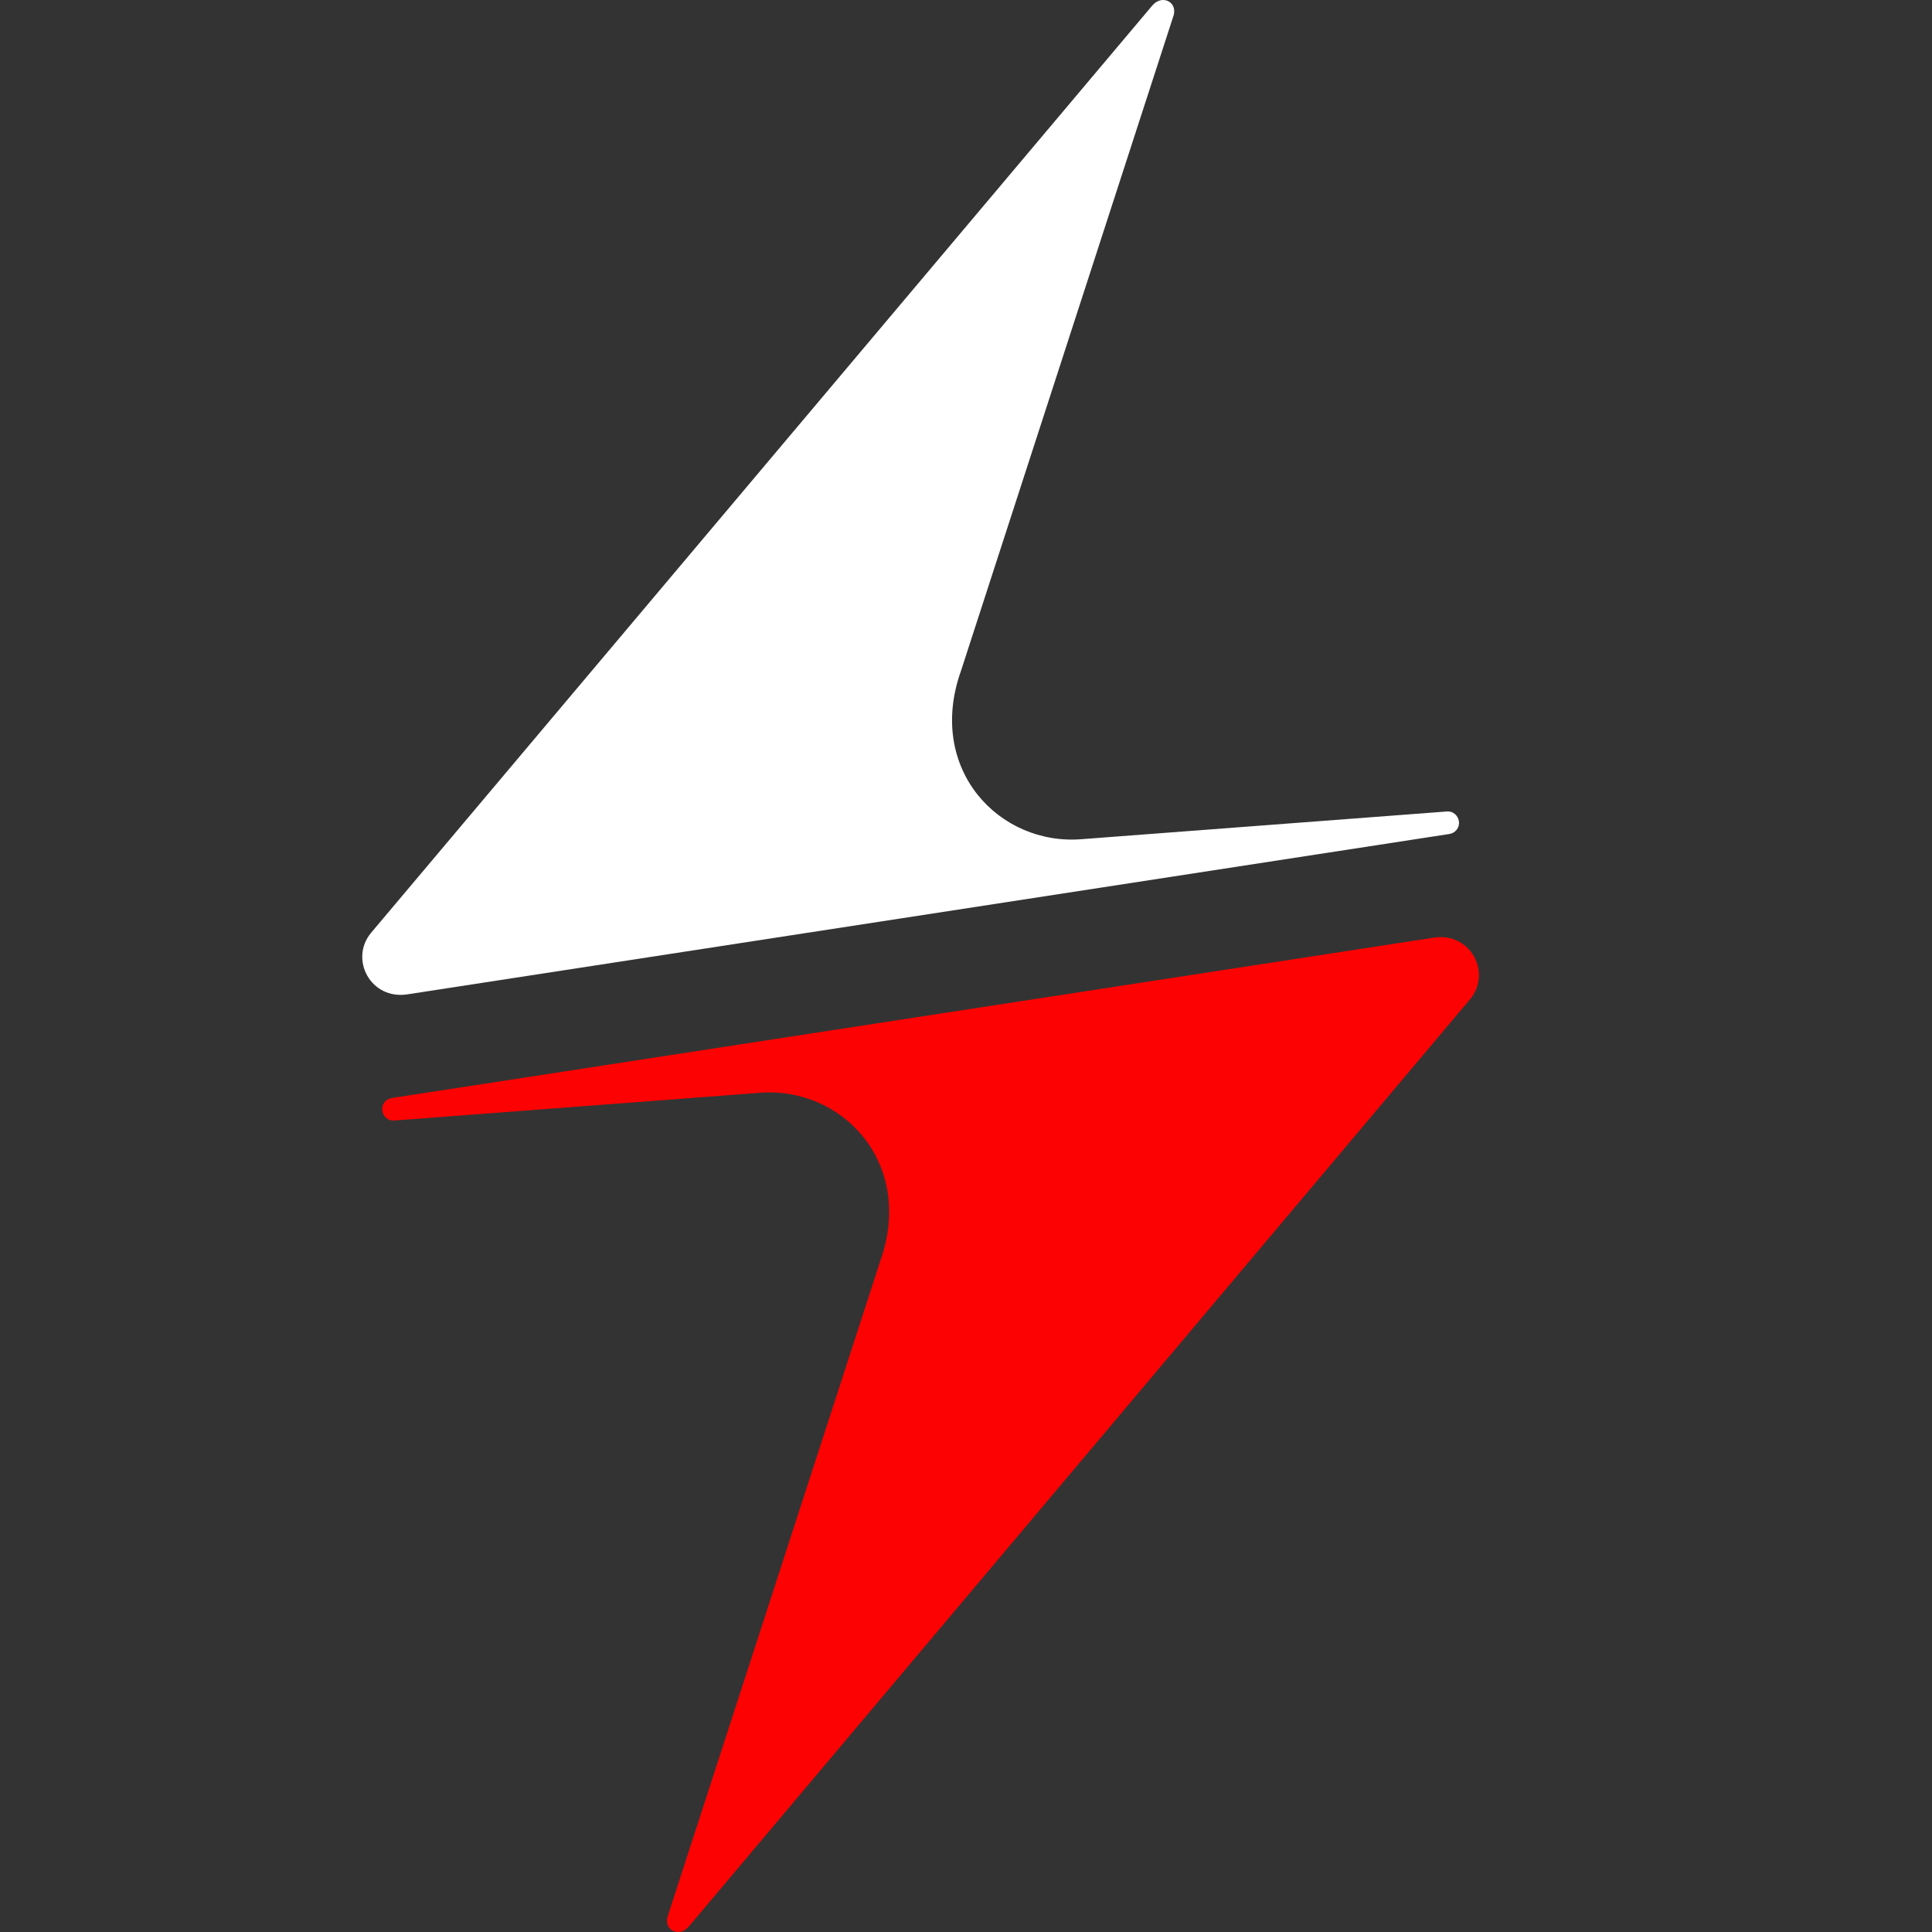
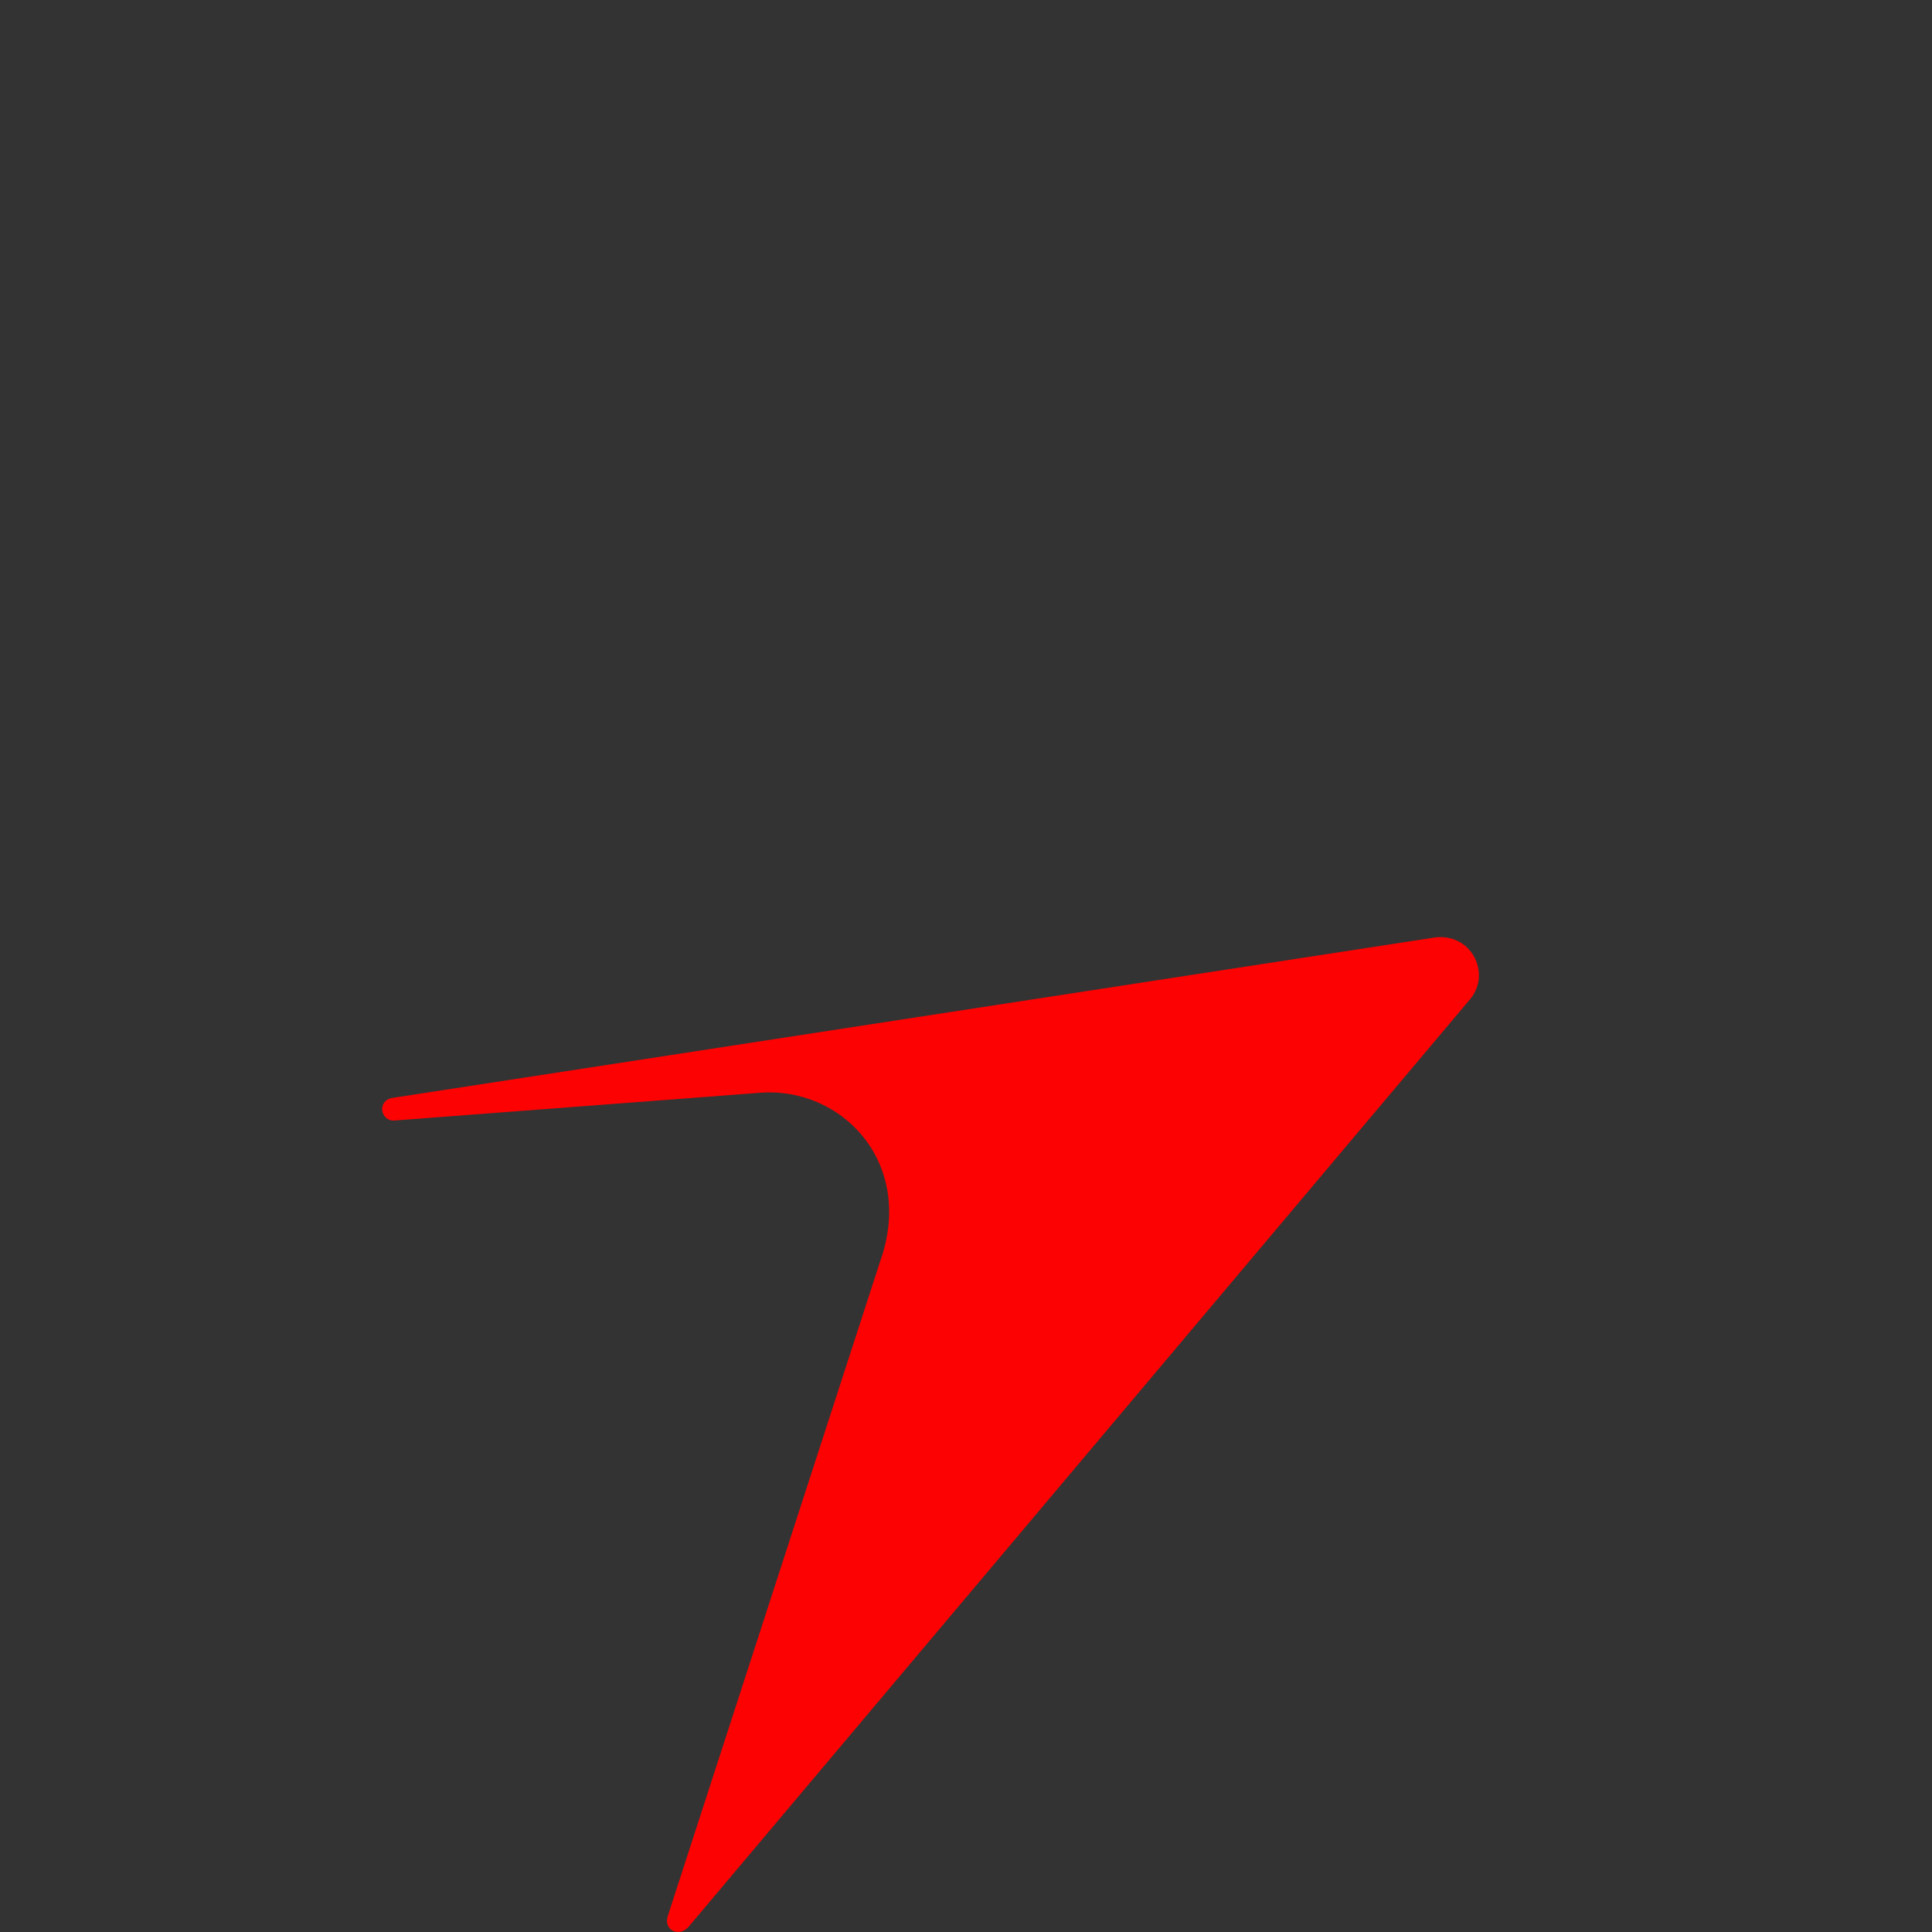
<svg xmlns="http://www.w3.org/2000/svg" width="48" height="48" viewBox="0 0 48 48" fill="none">
  <rect x="0" y="0" width="48" height="48" fill="#333333" stroke="none" />
  <path d="M36.527 24.822L17.116 47.861C16.877 48.146 16.494 47.957 16.584 47.624L21.87 31.329C22.735 28.893 20.916 26.976 18.853 27.152L9.784 27.84C9.642 27.848 9.52 27.738 9.499 27.6C9.472 27.427 9.596 27.302 9.733 27.28L35.619 23.296C36.541 23.154 37.065 24.172 36.527 24.822Z" fill="#FD0202" />
-   <path d="M9.217 23.178L28.627 0.139C28.867 -0.146 29.25 0.043 29.16 0.376L23.874 16.671C23.009 19.107 24.827 21.024 26.89 20.848L35.96 20.16C36.102 20.152 36.224 20.262 36.245 20.4C36.271 20.573 36.148 20.698 36.011 20.72L10.124 24.704C9.203 24.846 8.679 23.828 9.217 23.178Z" fill="white" />
</svg>